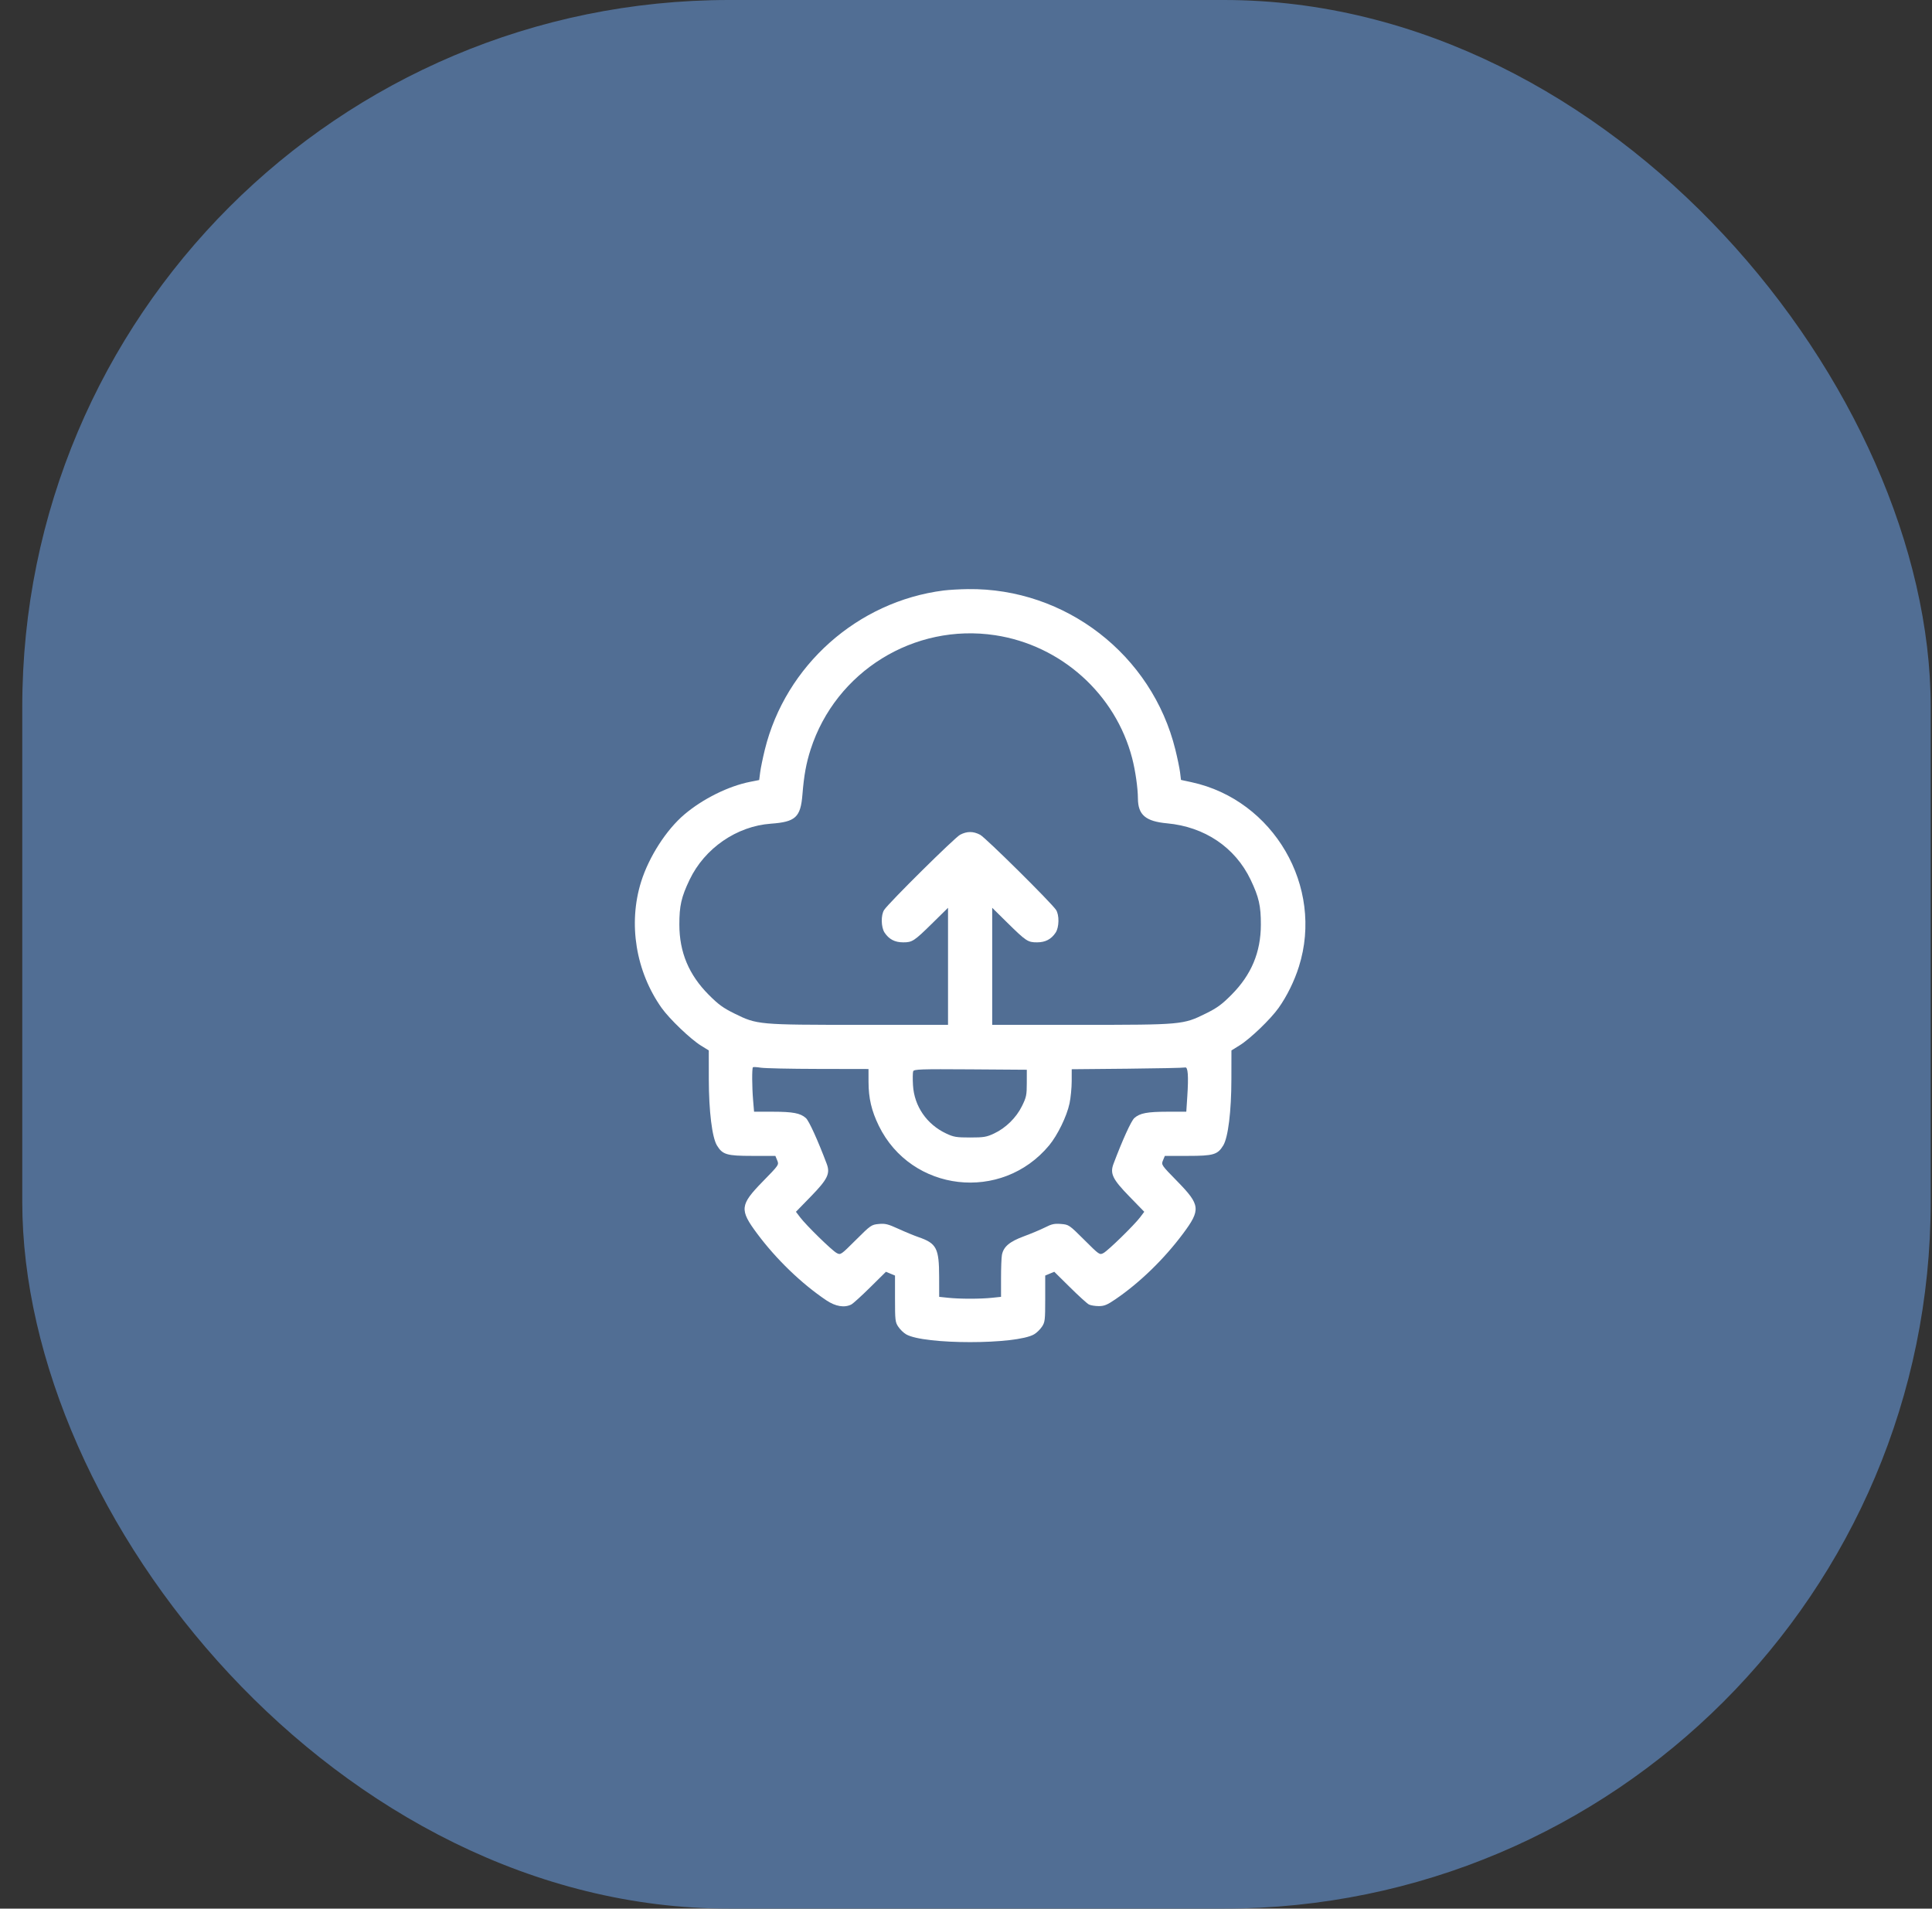
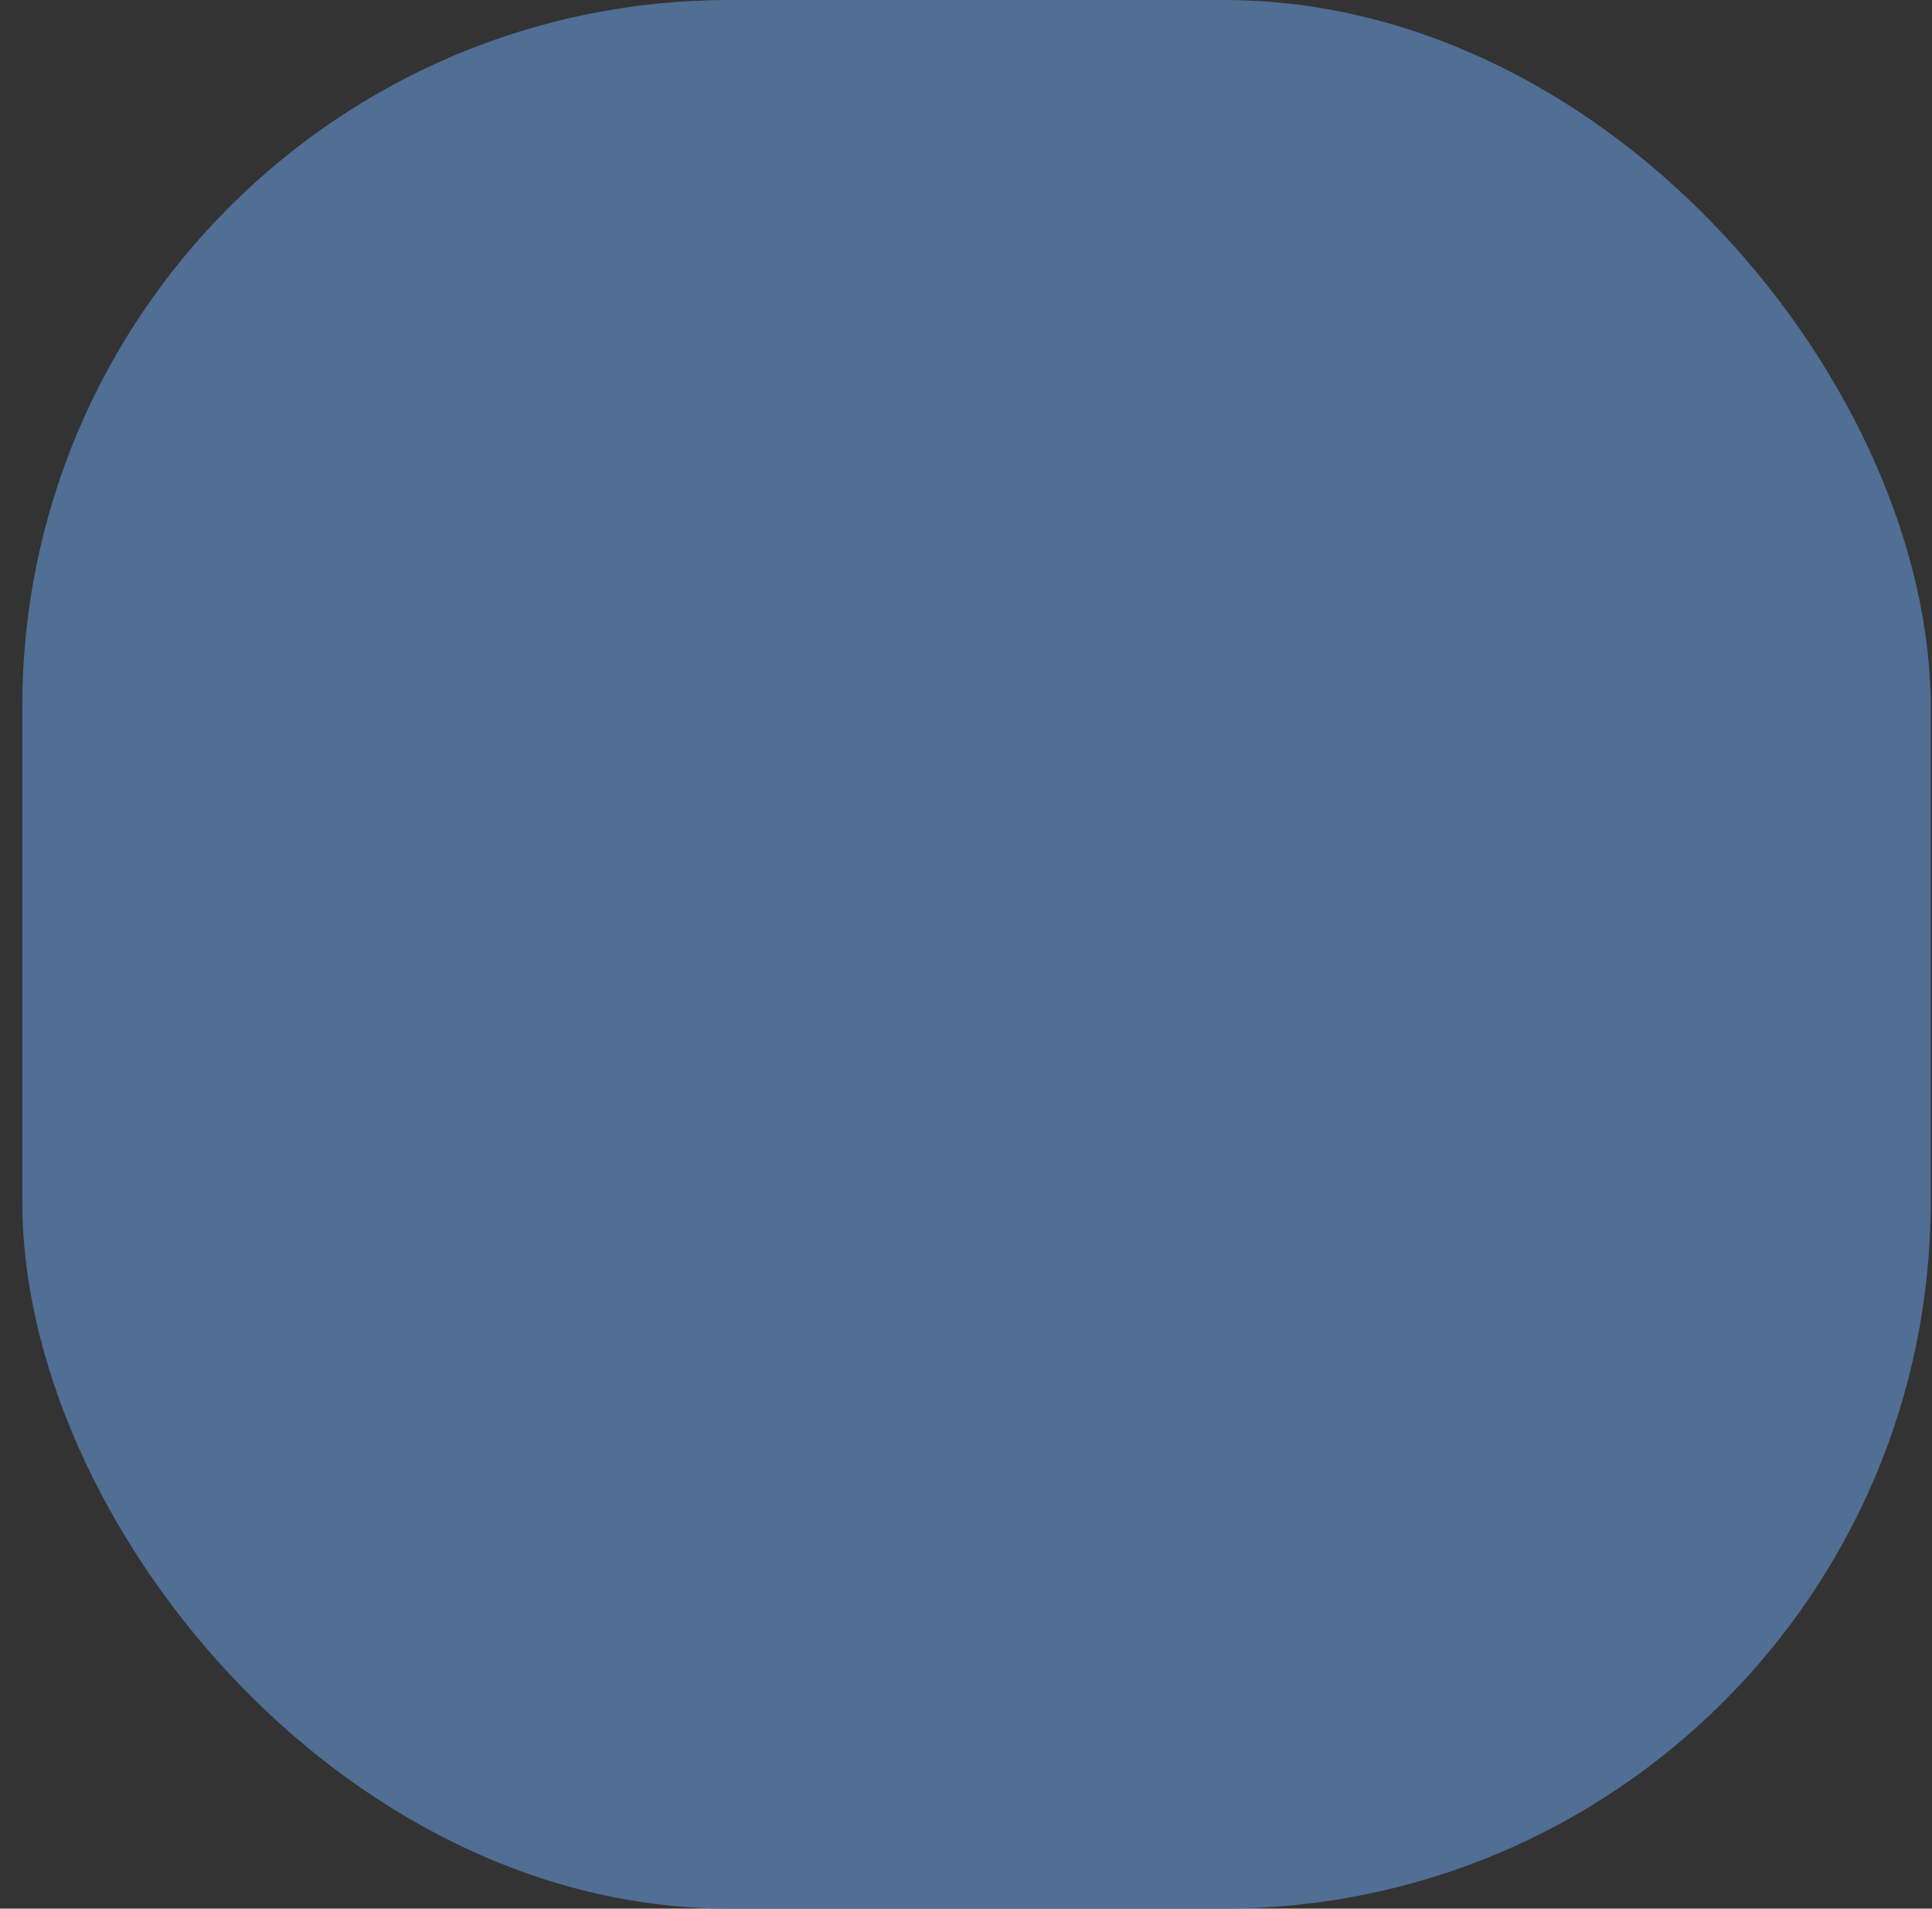
<svg xmlns="http://www.w3.org/2000/svg" width="82" height="81" viewBox="0 0 82 81" fill="none">
  <rect x="0" y="0" width="82" height="81" fill="#333333" stroke="none" />
  <rect x="0.945" width="81" height="81" rx="30" fill="#516E94" />
-   <path fill-rule="evenodd" clip-rule="evenodd" d="M40.049 25.06C36.395 25.526 33.342 28.243 32.462 31.814C32.375 32.17 32.285 32.606 32.263 32.783L32.222 33.104L31.843 33.179C30.92 33.36 29.83 33.901 29.048 34.564C28.28 35.215 27.543 36.362 27.211 37.421C26.654 39.197 26.985 41.23 28.083 42.778C28.414 43.244 29.311 44.103 29.754 44.376L30.083 44.579L30.084 45.801C30.086 47.157 30.223 48.272 30.43 48.612C30.668 49.002 30.845 49.055 31.932 49.055L32.909 49.055L32.987 49.244C33.066 49.433 33.063 49.437 32.375 50.141C31.402 51.137 31.38 51.338 32.134 52.351C32.945 53.441 34.017 54.475 35.072 55.184C35.462 55.446 35.84 55.509 36.132 55.361C36.207 55.323 36.568 54.995 36.935 54.632L37.602 53.973L37.794 54.053L37.987 54.133V55.116C37.987 56.032 37.996 56.113 38.128 56.308C38.205 56.423 38.353 56.567 38.458 56.627C39.213 57.069 43.135 57.069 43.891 56.627C43.995 56.567 44.144 56.423 44.221 56.308C44.352 56.113 44.362 56.032 44.362 55.116V54.133L44.554 54.053L44.747 53.973L45.414 54.632C45.78 54.995 46.142 55.323 46.217 55.361C46.292 55.399 46.48 55.43 46.635 55.43C46.867 55.43 46.991 55.379 47.342 55.14C48.377 54.434 49.408 53.433 50.214 52.351C50.969 51.338 50.947 51.137 49.974 50.141C49.285 49.437 49.283 49.433 49.361 49.244L49.44 49.055L50.416 49.055C51.504 49.055 51.681 49.002 51.918 48.612C52.126 48.272 52.263 47.157 52.264 45.801L52.266 44.579L52.61 44.366C53.055 44.092 53.928 43.254 54.268 42.774C54.622 42.276 54.937 41.636 55.13 41.021C56.2 37.632 54.057 33.952 50.574 33.196L50.125 33.099L50.086 32.78C50.064 32.605 49.974 32.17 49.886 31.814C48.895 27.79 45.224 24.949 41.081 25.001C40.737 25.005 40.273 25.032 40.049 25.06ZM42.237 26.958C45.037 27.383 47.346 29.456 48.053 32.18C48.19 32.71 48.294 33.439 48.297 33.889C48.302 34.583 48.623 34.857 49.531 34.941C51.129 35.087 52.423 35.961 53.081 37.336C53.431 38.069 53.517 38.445 53.515 39.243C53.512 40.413 53.112 41.369 52.268 42.217C51.858 42.63 51.657 42.777 51.173 43.015C50.216 43.488 50.162 43.493 45.856 43.493H42.112V41.009V38.526L42.752 39.157C43.553 39.945 43.625 39.993 44.016 39.992C44.369 39.992 44.619 39.861 44.806 39.578C44.956 39.35 44.964 38.831 44.822 38.616C44.619 38.308 41.825 35.543 41.599 35.426C41.305 35.273 41.044 35.273 40.75 35.426C40.524 35.543 37.73 38.308 37.526 38.616C37.384 38.831 37.393 39.35 37.543 39.578C37.73 39.861 37.979 39.992 38.332 39.992C38.723 39.993 38.796 39.945 39.596 39.157L40.237 38.526V41.009V43.493H36.492C32.187 43.493 32.132 43.488 31.176 43.015C30.692 42.777 30.491 42.63 30.08 42.217C29.237 41.369 28.836 40.413 28.834 39.243C28.832 38.445 28.917 38.069 29.268 37.336C29.908 35.998 31.268 35.061 32.721 34.956C33.767 34.881 33.98 34.684 34.058 33.719C34.123 32.907 34.217 32.39 34.406 31.805C35.474 28.494 38.798 26.437 42.237 26.958ZM34.721 45.364L36.862 45.368L36.863 45.914C36.864 46.606 36.989 47.139 37.298 47.774C38.674 50.593 42.514 51.036 44.528 48.609C44.888 48.175 45.279 47.372 45.394 46.828C45.444 46.592 45.485 46.169 45.486 45.888L45.487 45.377L47.846 45.355C49.144 45.342 50.248 45.319 50.299 45.303C50.421 45.265 50.45 45.661 50.392 46.539L50.35 47.18L49.559 47.18C48.691 47.181 48.379 47.24 48.145 47.449C48.012 47.566 47.644 48.375 47.262 49.388C47.104 49.806 47.218 50.042 47.938 50.781L48.566 51.427L48.388 51.663C48.136 51.996 47.034 53.071 46.835 53.178C46.671 53.265 46.66 53.258 46.02 52.619C45.379 51.981 45.366 51.972 45.034 51.944C44.755 51.921 44.638 51.946 44.358 52.089C44.171 52.183 43.765 52.354 43.456 52.468C42.848 52.693 42.594 52.907 42.525 53.255C42.504 53.36 42.487 53.804 42.487 54.242V55.037L42.103 55.077C41.61 55.129 40.738 55.129 40.246 55.077L39.862 55.037L39.86 54.187C39.858 52.973 39.751 52.766 38.983 52.502C38.796 52.437 38.412 52.279 38.129 52.149C37.688 51.947 37.569 51.918 37.295 51.945C36.986 51.974 36.953 51.997 36.327 52.621C35.684 53.262 35.678 53.266 35.51 53.176C35.31 53.07 34.218 52.003 33.961 51.663L33.782 51.427L34.411 50.781C35.13 50.042 35.245 49.806 35.087 49.388C34.704 48.375 34.336 47.566 34.204 47.449C33.969 47.24 33.657 47.181 32.793 47.18L32.005 47.18L31.965 46.702C31.916 46.131 31.912 45.339 31.956 45.294C31.973 45.277 32.121 45.285 32.284 45.311C32.447 45.338 33.544 45.362 34.721 45.364ZM43.58 45.964C43.58 46.473 43.56 46.568 43.377 46.939C43.134 47.434 42.687 47.873 42.188 48.106C41.871 48.255 41.755 48.274 41.174 48.274C40.593 48.274 40.477 48.255 40.161 48.106C39.334 47.719 38.801 46.944 38.75 46.054C38.734 45.783 38.738 45.517 38.758 45.464C38.792 45.377 39.068 45.368 41.188 45.382L43.581 45.399L43.58 45.964Z" fill="white" />
</svg>